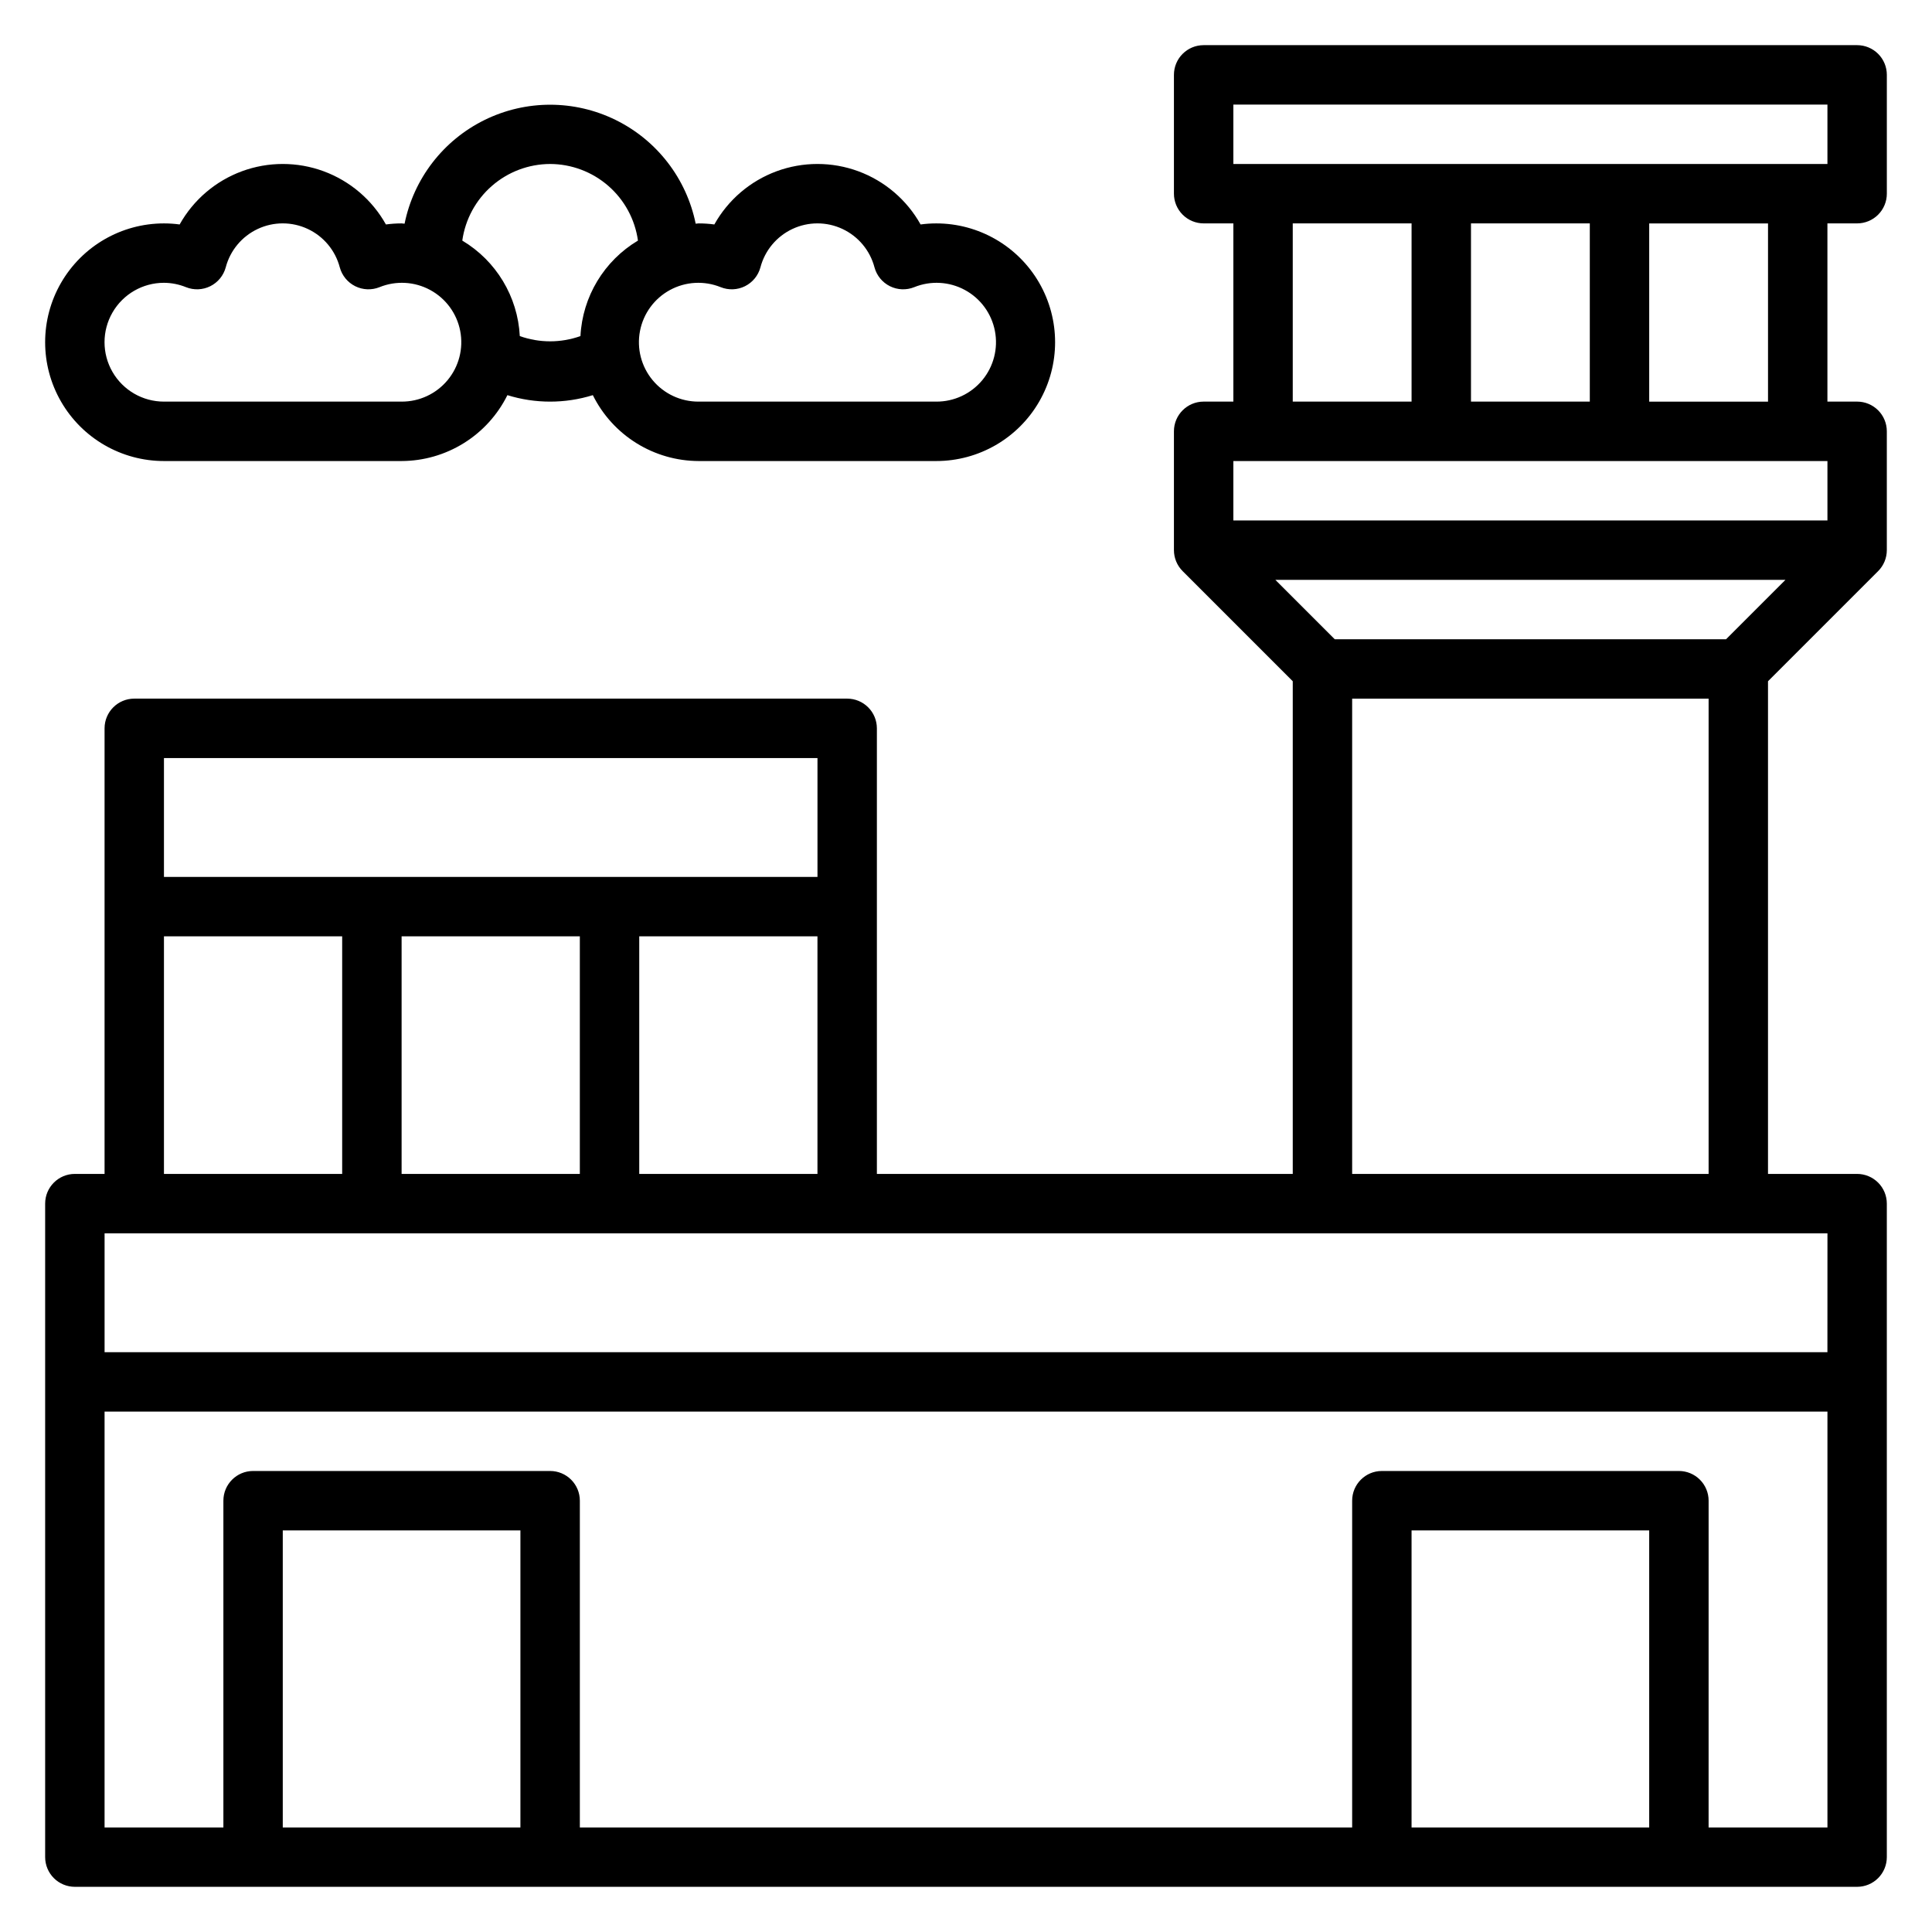
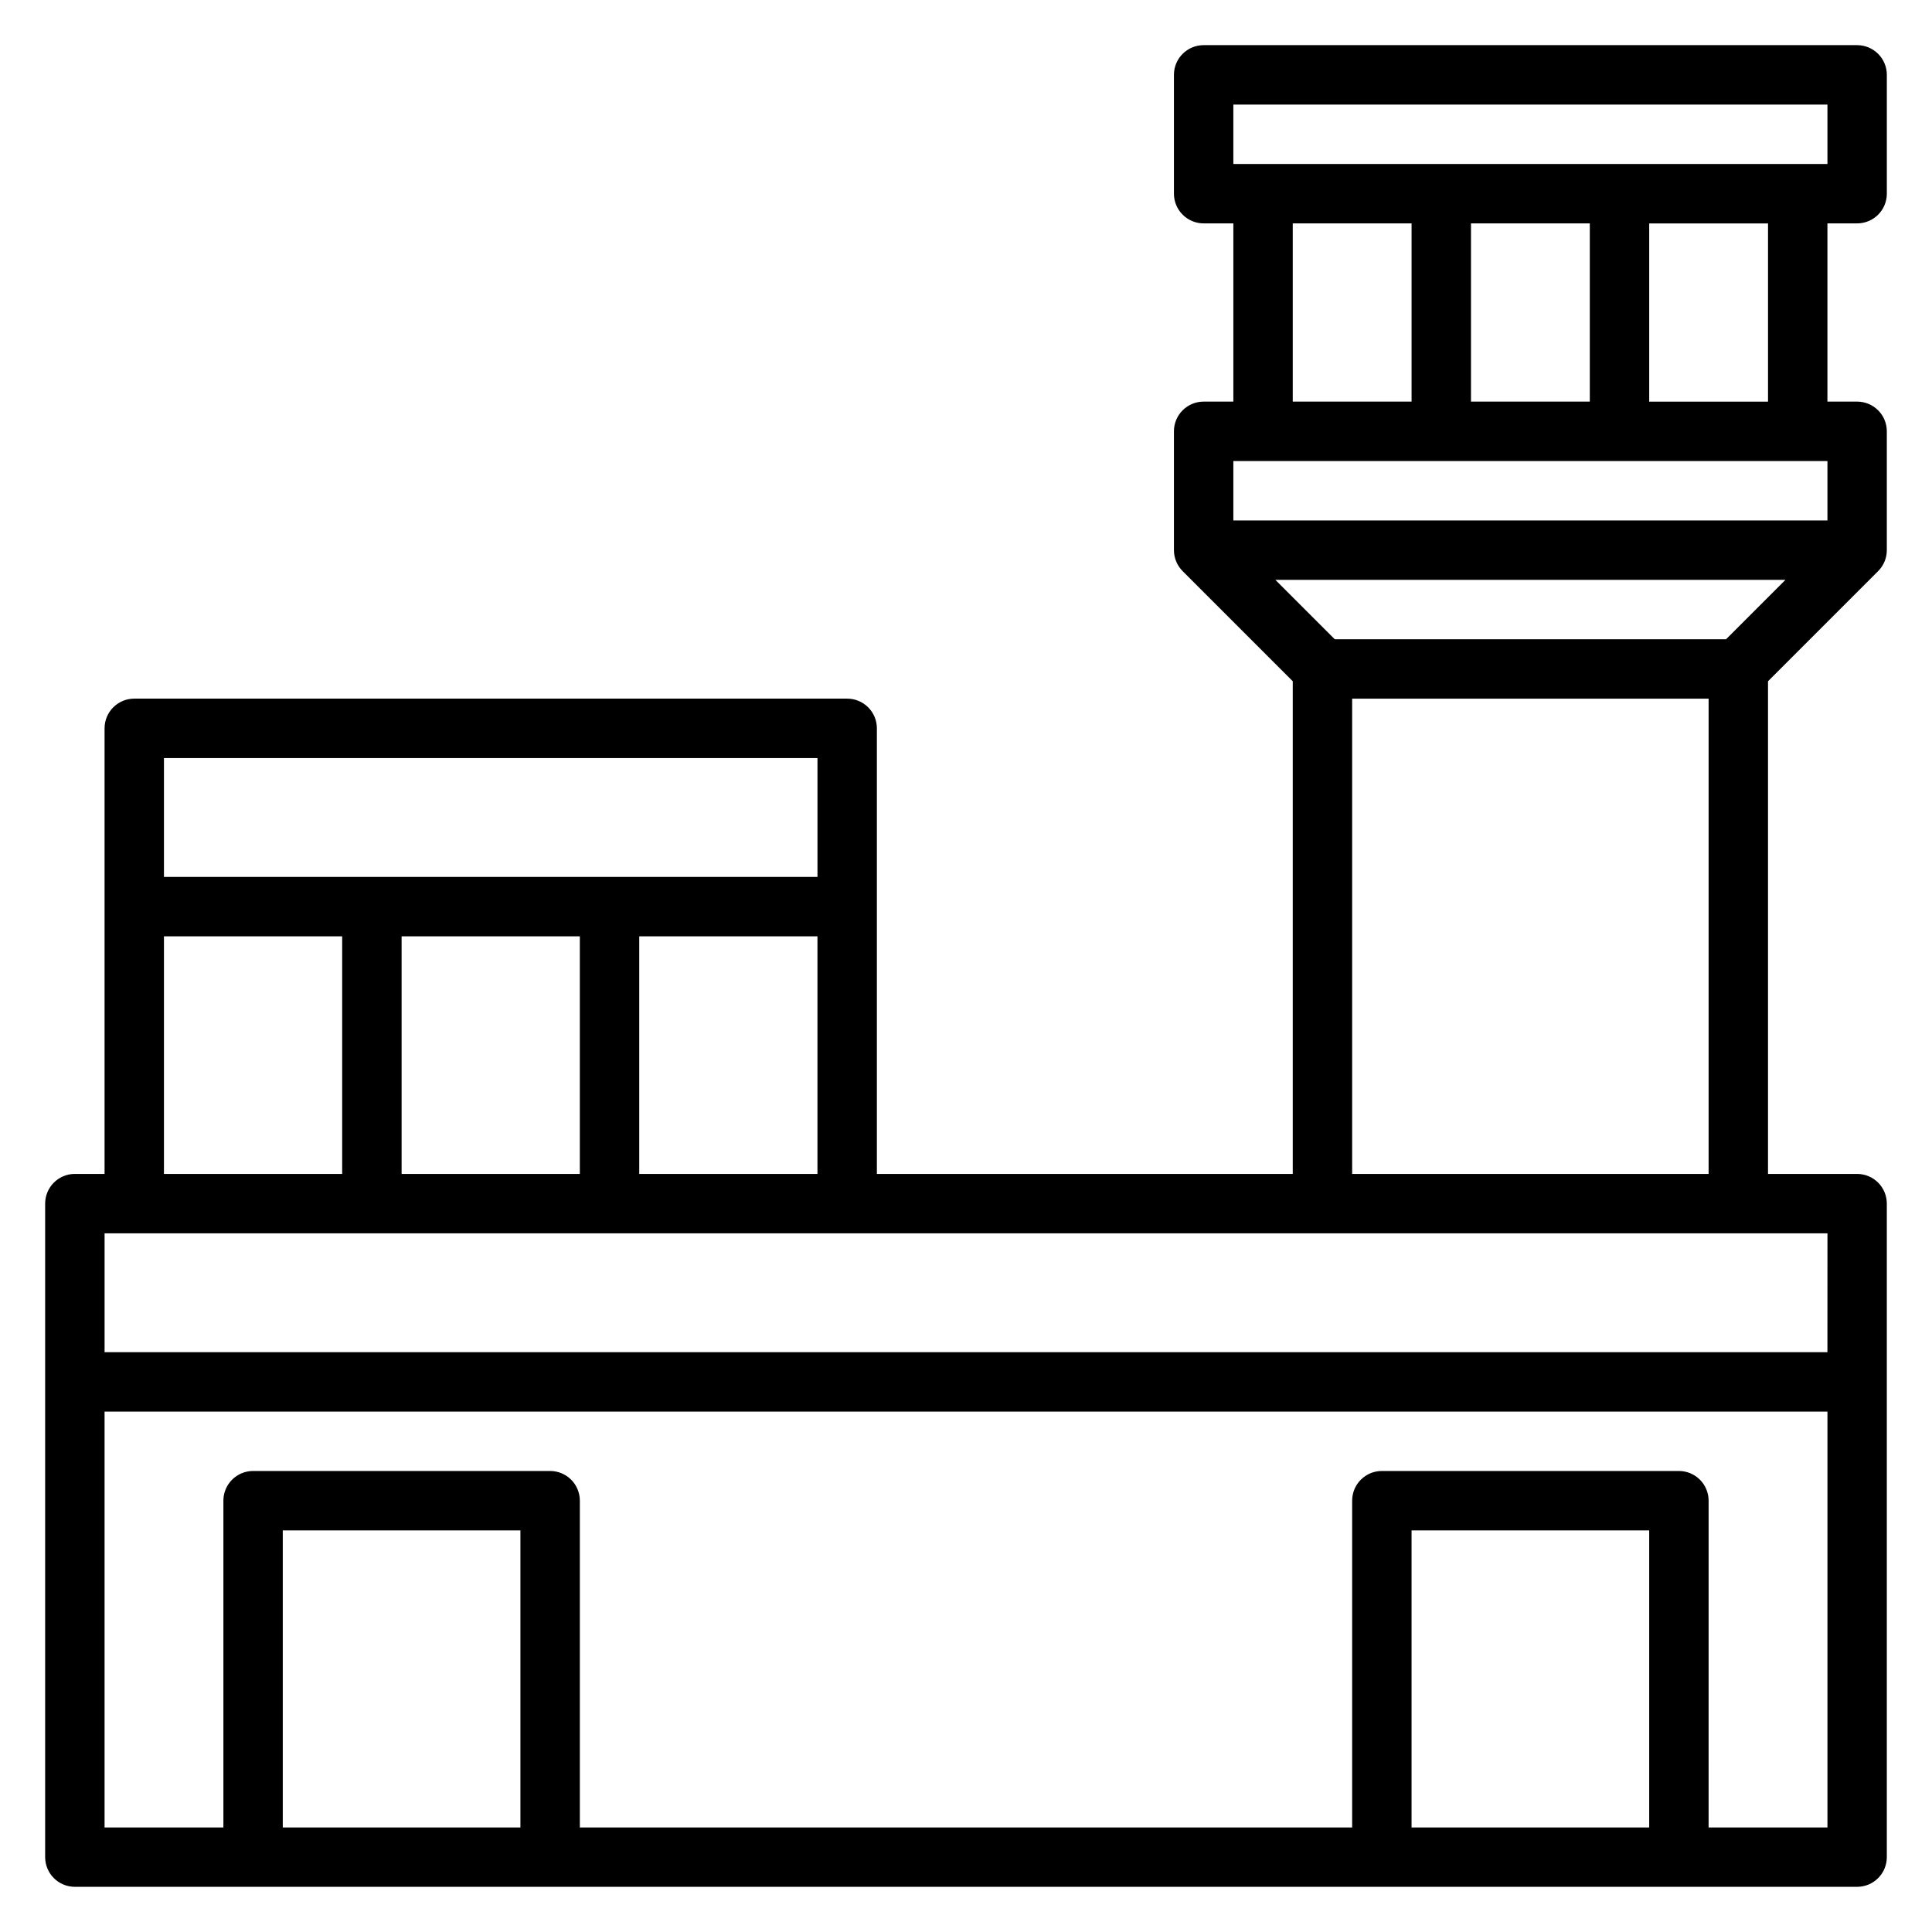
<svg xmlns="http://www.w3.org/2000/svg" fill="#000000" width="800px" height="800px" version="1.1" viewBox="144 144 512 512">
  <g>
    <path d="m636.16 203.2c2.086 0 4.09-0.832 5.566-2.309 1.477-1.477 2.305-3.477 2.305-5.566v-31.488c0-2.086-0.828-4.09-2.305-5.566-1.477-1.473-3.481-2.305-5.566-2.305h-173.18c-4.348 0-7.875 3.523-7.875 7.871v31.488c0 2.09 0.832 4.09 2.309 5.566 1.473 1.477 3.477 2.309 5.566 2.309h7.871v47.23h-7.871c-4.348 0-7.875 3.523-7.875 7.871v31.488c0 2.094 0.836 4.098 2.316 5.574l29.172 29.176v130.56h-110.21v-118.08c0-2.09-0.828-4.09-2.305-5.566-1.477-1.477-3.481-2.309-5.566-2.309h-188.93c-4.348 0-7.871 3.527-7.871 7.875v118.08h-7.875c-4.348 0-7.871 3.527-7.871 7.875v173.18c0 2.086 0.832 4.09 2.305 5.566 1.477 1.477 3.481 2.305 5.566 2.305h472.32c2.086 0 4.09-0.828 5.566-2.305 1.477-1.477 2.305-3.481 2.305-5.566v-173.18c0-2.09-0.828-4.094-2.305-5.566-1.477-1.477-3.481-2.309-5.566-2.309h-23.617v-130.56l29.176-29.176c1.48-1.477 2.312-3.481 2.312-5.574v-31.488c0-2.086-0.828-4.09-2.305-5.566-1.477-1.477-3.481-2.305-5.566-2.305h-7.871v-47.23zm-165.31-31.488h157.44v15.742h-157.44zm62.977 78.719v-47.23h31.488v47.23zm-47.234-47.23h31.488v47.23h-31.488zm-15.742 62.977h157.44v15.742h-157.44zm26.875 47.23-15.742-15.742h135.18l-15.742 15.742zm-184.32 141.7v-62.977h47.23v62.977zm-15.742-62.977v62.977h-47.234v-62.977zm62.977-47.23v31.488h-173.19v-31.488zm-173.19 47.23h47.23v62.977h-47.23zm94.465 236.16h-62.977v-78.723h62.977zm299.14 0h-62.977v-78.723h62.977zm15.742 0 0.004-86.594c0-2.09-0.832-4.09-2.309-5.566-1.477-1.477-3.477-2.305-5.566-2.305h-78.719c-4.348 0-7.871 3.523-7.871 7.871v86.594h-204.67v-86.594c0-2.09-0.832-4.09-2.309-5.566-1.477-1.477-3.477-2.305-5.566-2.305h-78.719c-4.348 0-7.871 3.523-7.871 7.871v86.594h-31.488v-110.21h456.58v110.21zm31.488-125.95h-456.57v-31.488h456.58zm-125.95-47.234v-125.95h94.465v125.95zm110.21-204.67h-31.488v-47.23h31.488z" />
-     <path d="m187.45 266.18h62.977c5.836-0.02 11.547-1.664 16.5-4.75 4.953-3.082 8.949-7.484 11.539-12.711 7.375 2.289 15.27 2.289 22.641 0 2.594 5.227 6.586 9.629 11.539 12.711 4.953 3.086 10.668 4.731 16.5 4.75h62.977c11.25 0 21.645-6.004 27.27-15.746 5.625-9.742 5.625-21.746 0-31.488-5.625-9.742-16.02-15.742-27.27-15.742-1.391 0-2.777 0.094-4.156 0.281-3.641-6.512-9.488-11.508-16.484-14.094-7-2.582-14.691-2.582-21.691 0-7 2.586-12.844 7.582-16.484 14.094-1.379-0.188-2.769-0.281-4.16-0.281-0.27 0-0.52 0.07-0.789 0.078h0.004c-2.43-11.957-10.262-22.109-21.211-27.492-10.949-5.383-23.773-5.383-34.723 0-10.949 5.383-18.785 15.535-21.211 27.492-0.27 0-0.52-0.078-0.789-0.078-1.391 0-2.777 0.094-4.156 0.281-3.641-6.512-9.488-11.508-16.488-14.094-6.996-2.582-14.688-2.582-21.688 0-7 2.586-12.848 7.582-16.488 14.094-1.375-0.188-2.766-0.281-4.156-0.281-11.25 0-21.645 6-27.27 15.742-5.625 9.742-5.625 21.746 0 31.488 5.625 9.742 16.02 15.746 27.27 15.746zm147.54-46.078c2.086 0.84 4.43 0.746 6.441-0.254 2.012-1.004 3.5-2.816 4.09-4.988 1.18-4.484 4.285-8.215 8.488-10.184 4.199-1.969 9.055-1.969 13.254 0s7.309 5.699 8.488 10.184c0.586 2.172 2.074 3.984 4.09 4.988 2.012 1 4.356 1.094 6.441 0.254 4.367-1.77 9.297-1.496 13.438 0.754 4.141 2.246 7.055 6.231 7.945 10.859 0.891 4.625-0.336 9.406-3.344 13.031-3.012 3.625-7.484 5.711-12.199 5.688h-62.977c-4.711 0.023-9.184-2.062-12.195-5.688-3.008-3.625-4.238-8.406-3.344-13.031 0.891-4.629 3.805-8.613 7.945-10.859 4.141-2.25 9.07-2.523 13.438-0.754zm-45.203-32.645c5.676 0.016 11.152 2.078 15.43 5.809 4.277 3.727 7.062 8.875 7.848 14.492-8.984 5.363-14.703 14.859-15.238 25.309-5.199 1.852-10.875 1.852-16.074 0-0.539-10.449-6.254-19.945-15.242-25.309 0.789-5.617 3.574-10.766 7.852-14.492 4.273-3.731 9.754-5.793 15.426-5.809zm-102.34 31.488c2.004 0.012 3.984 0.402 5.84 1.156 2.086 0.84 4.434 0.746 6.445-0.254 2.012-1.004 3.5-2.816 4.09-4.988 1.176-4.484 4.285-8.215 8.484-10.184s9.059-1.969 13.258 0c4.199 1.969 7.309 5.699 8.484 10.184 0.59 2.172 2.078 3.984 4.09 4.988 2.016 1 4.359 1.094 6.445 0.254 4.363-1.77 9.293-1.496 13.434 0.754 4.141 2.246 7.059 6.231 7.949 10.859 0.891 4.625-0.336 9.406-3.348 13.031-3.008 3.625-7.484 5.711-12.195 5.688h-62.977c-5.625 0-10.82-3-13.633-7.871s-2.812-10.875 0-15.746 8.008-7.871 13.633-7.871z" />
  </g>
</svg>